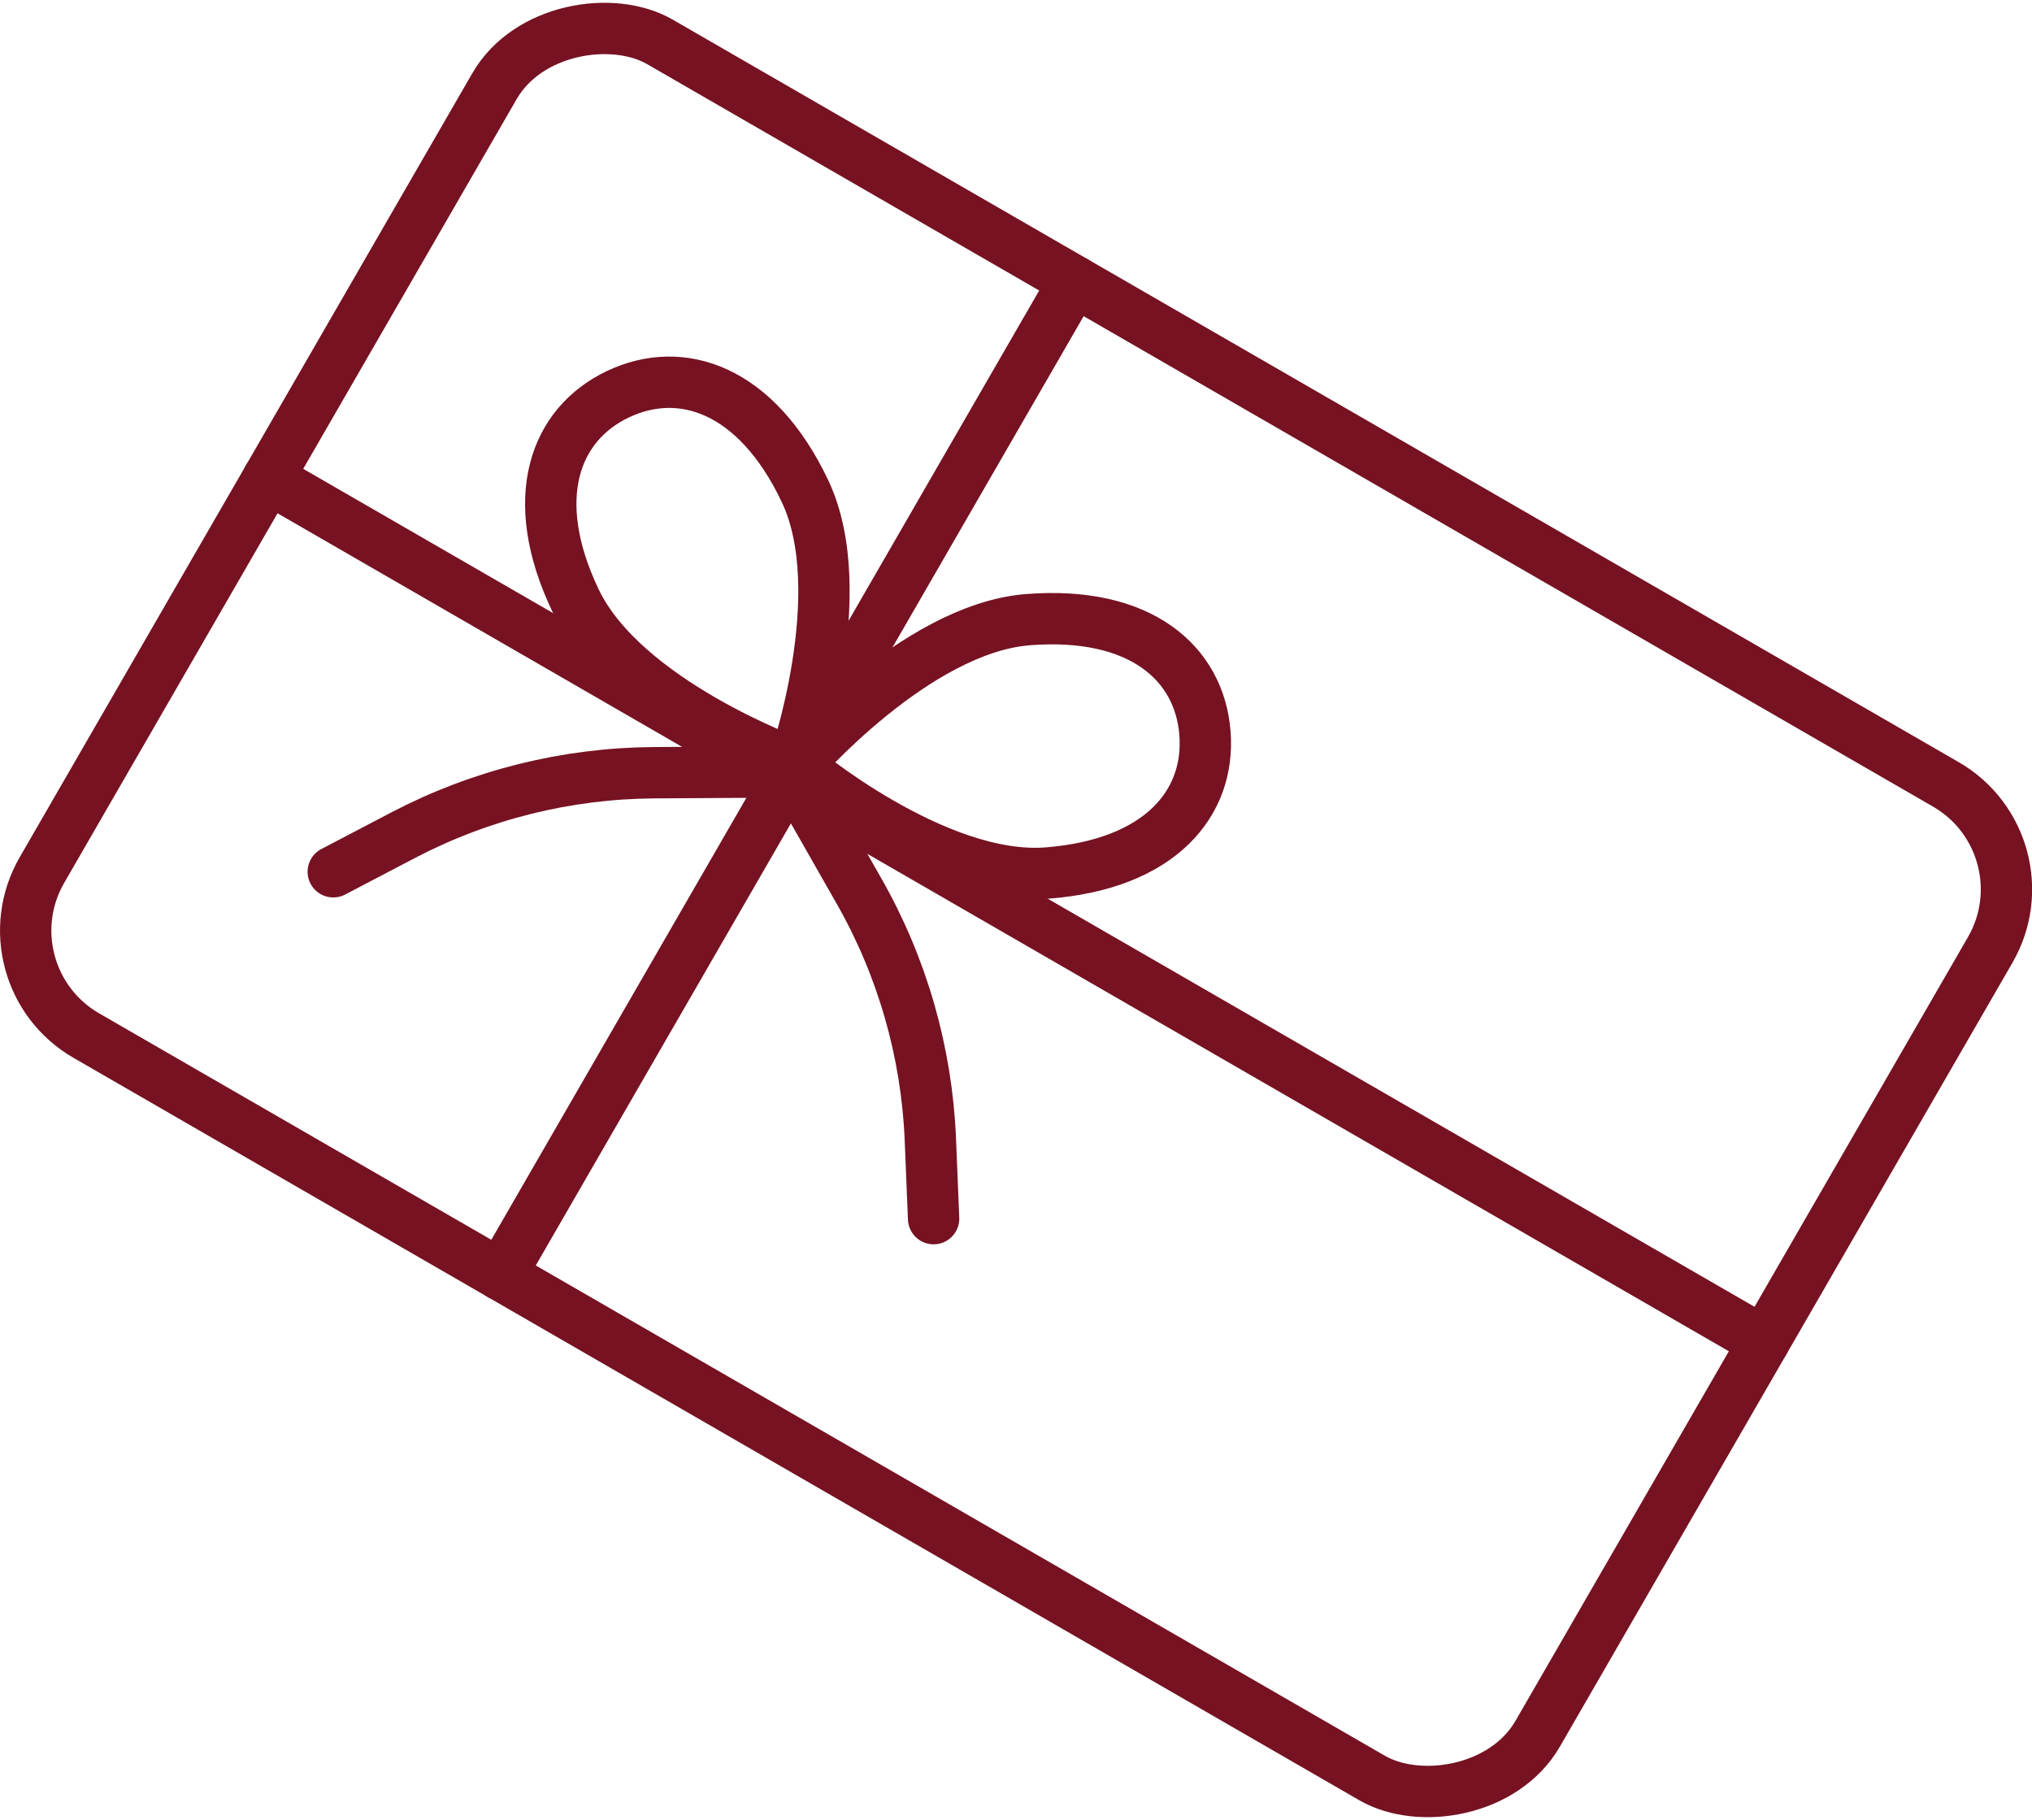
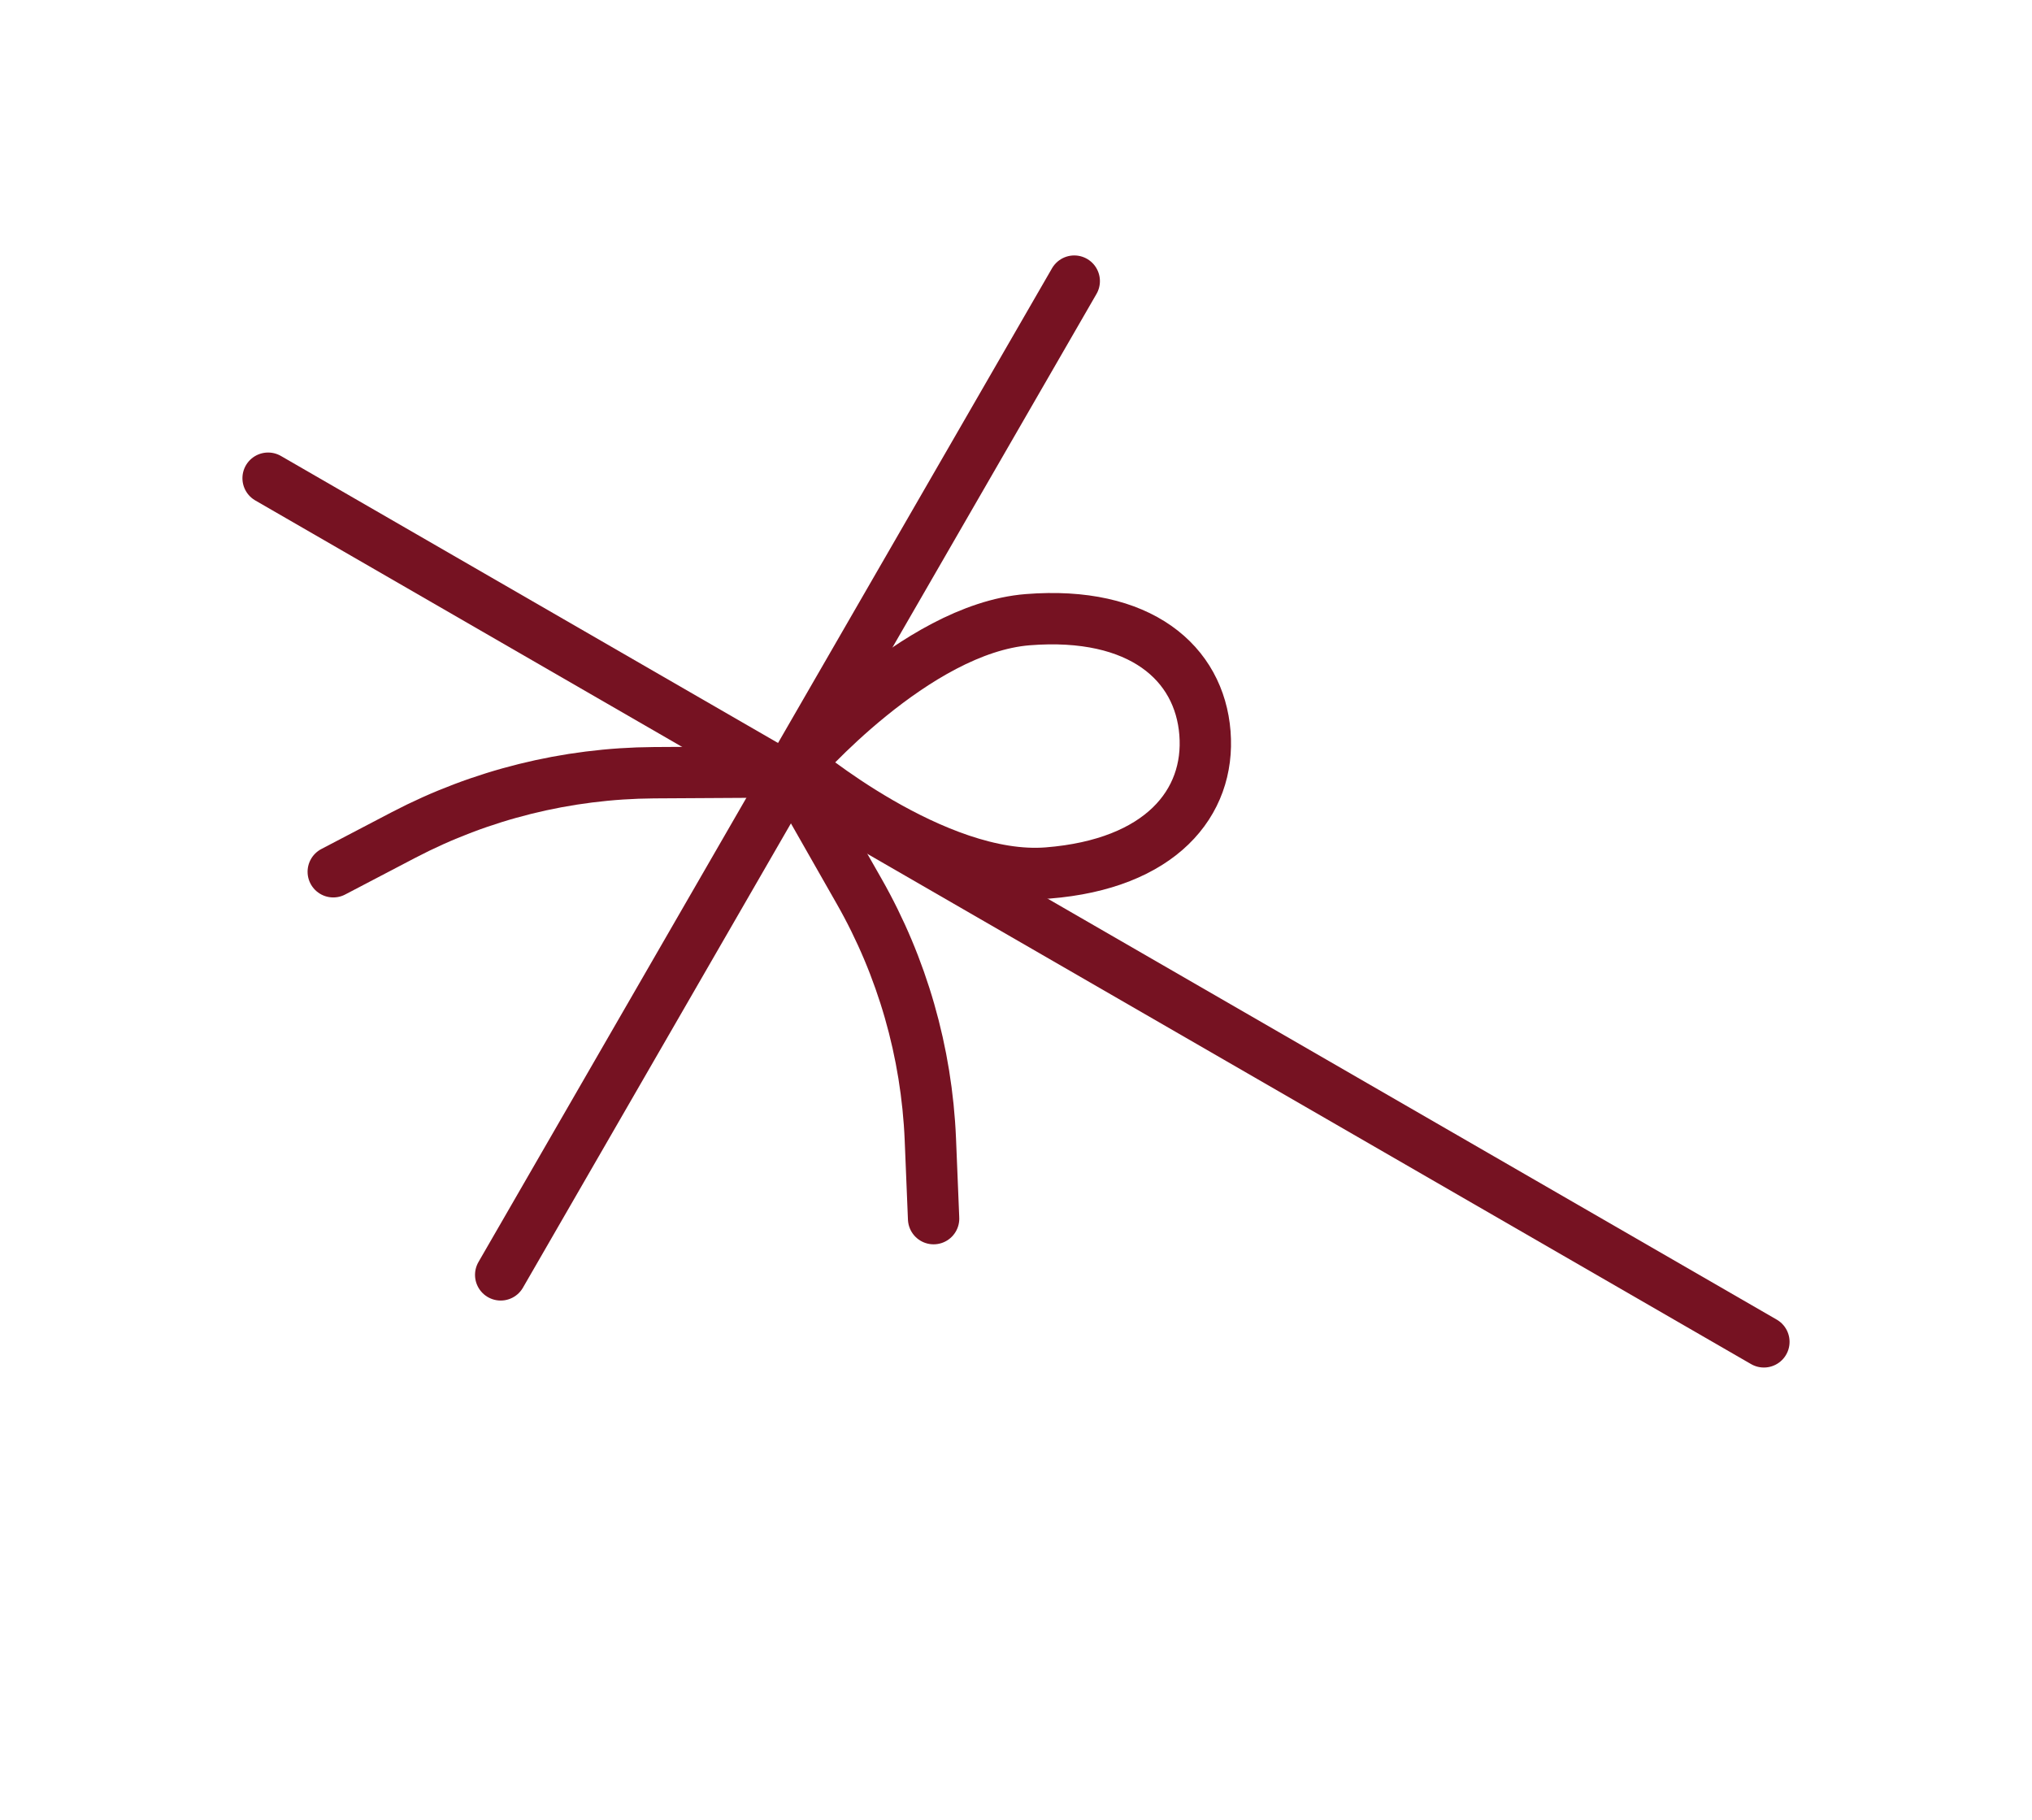
<svg xmlns="http://www.w3.org/2000/svg" id="Capa_2" viewBox="0 0 100.12 89.66">
  <defs>
    <style>.cls-1{fill:none;stroke:#761222;stroke-linecap:round;stroke-linejoin:round;stroke-width:2.53px;}</style>
  </defs>
  <g id="Capa_1-2">
-     <rect class="cls-1" x="21.8" y="2.28" width="56.53" height="85.1" rx="5.97" ry="5.97" transform="translate(113.92 23.89) rotate(120)" />
    <line class="cls-1" x1="52.93" y1="13.85" x2="24.67" y2="62.81" />
    <line class="cls-1" x1="13.21" y1="23.56" x2="86.91" y2="66.11" />
-     <path class="cls-1" d="M39.12,37.62s2.93-8.4.54-13.43-6.09-6.25-9.21-4.77-4.49,5.13-2.1,10.15c2.39,5.02,10.77,8.04,10.77,8.04Z" />
    <path class="cls-1" d="M39.09,38.03l-6.87.04c-4.3.03-8.53,1.08-12.34,3.07l-3.46,1.81" />
    <path class="cls-1" d="M39.28,37.71s5.81-6.74,11.36-7.18c5.55-.44,8.46,2.14,8.73,5.59.27,3.45-2.2,6.45-7.75,6.89-5.55.44-12.35-5.31-12.35-5.31Z" />
    <path class="cls-1" d="M38.93,37.94l3.4,5.97c2.13,3.74,3.33,7.93,3.51,12.22l.16,3.91" />
  </g>
</svg>